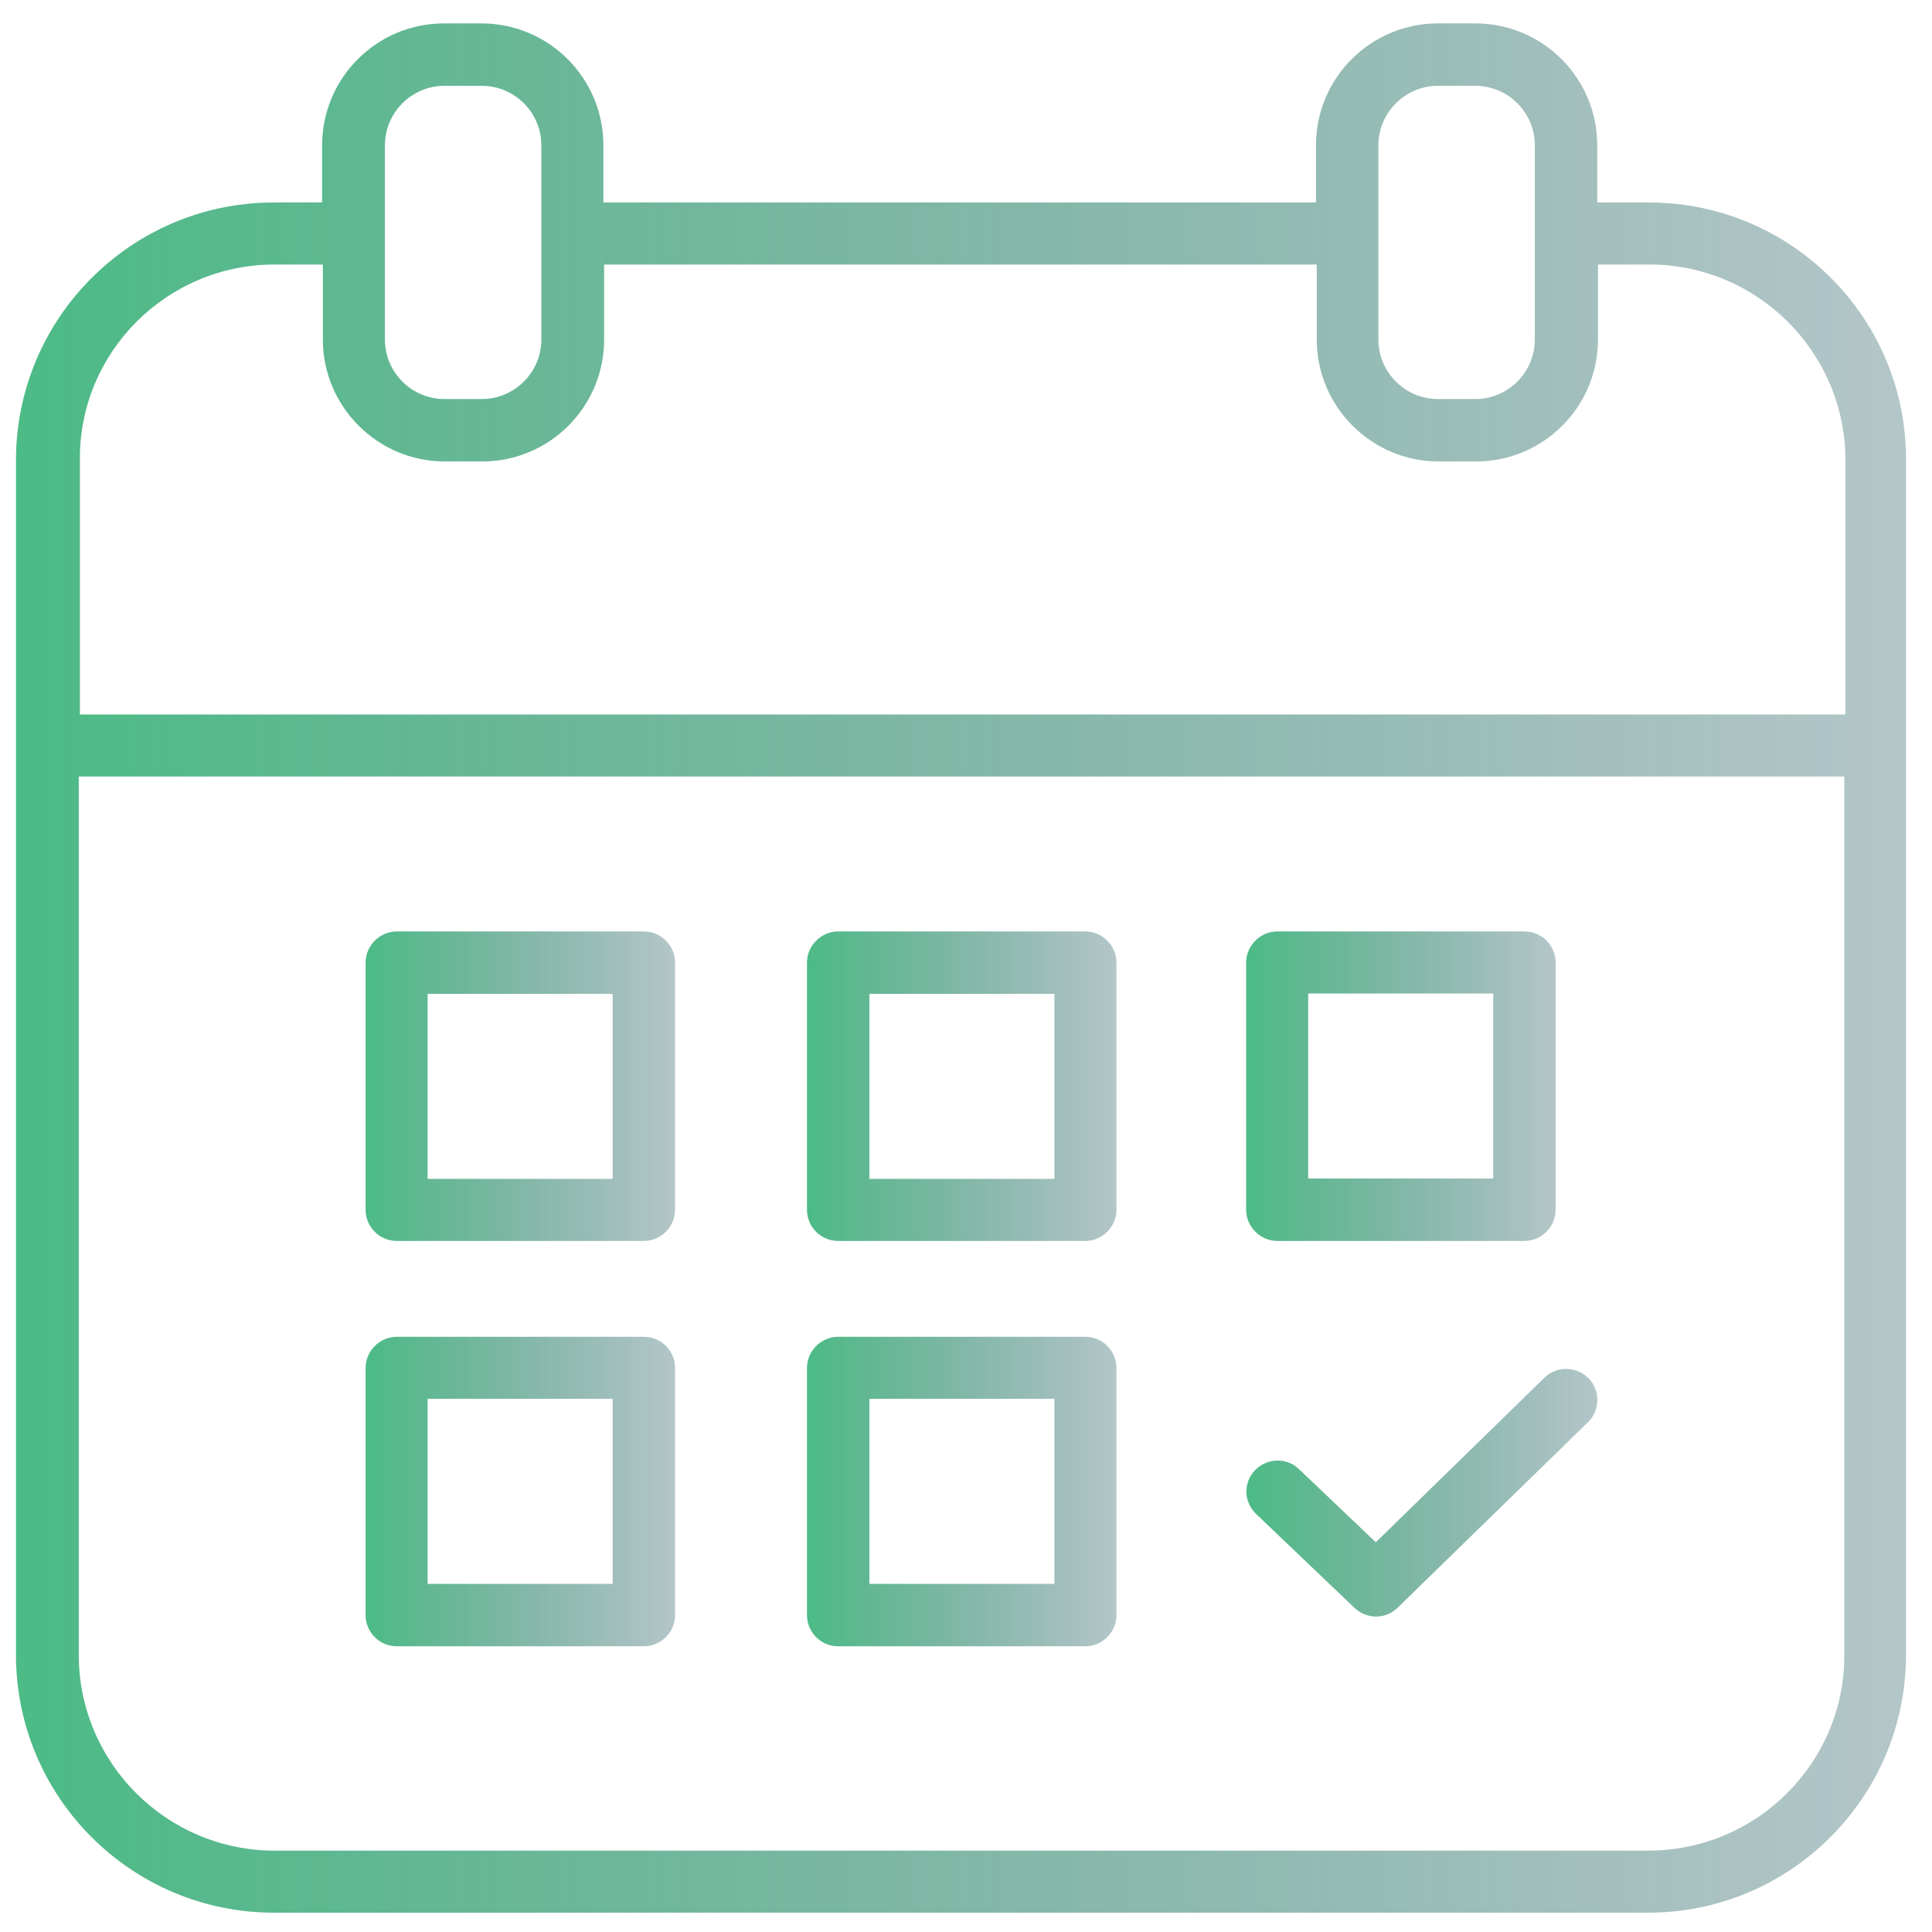
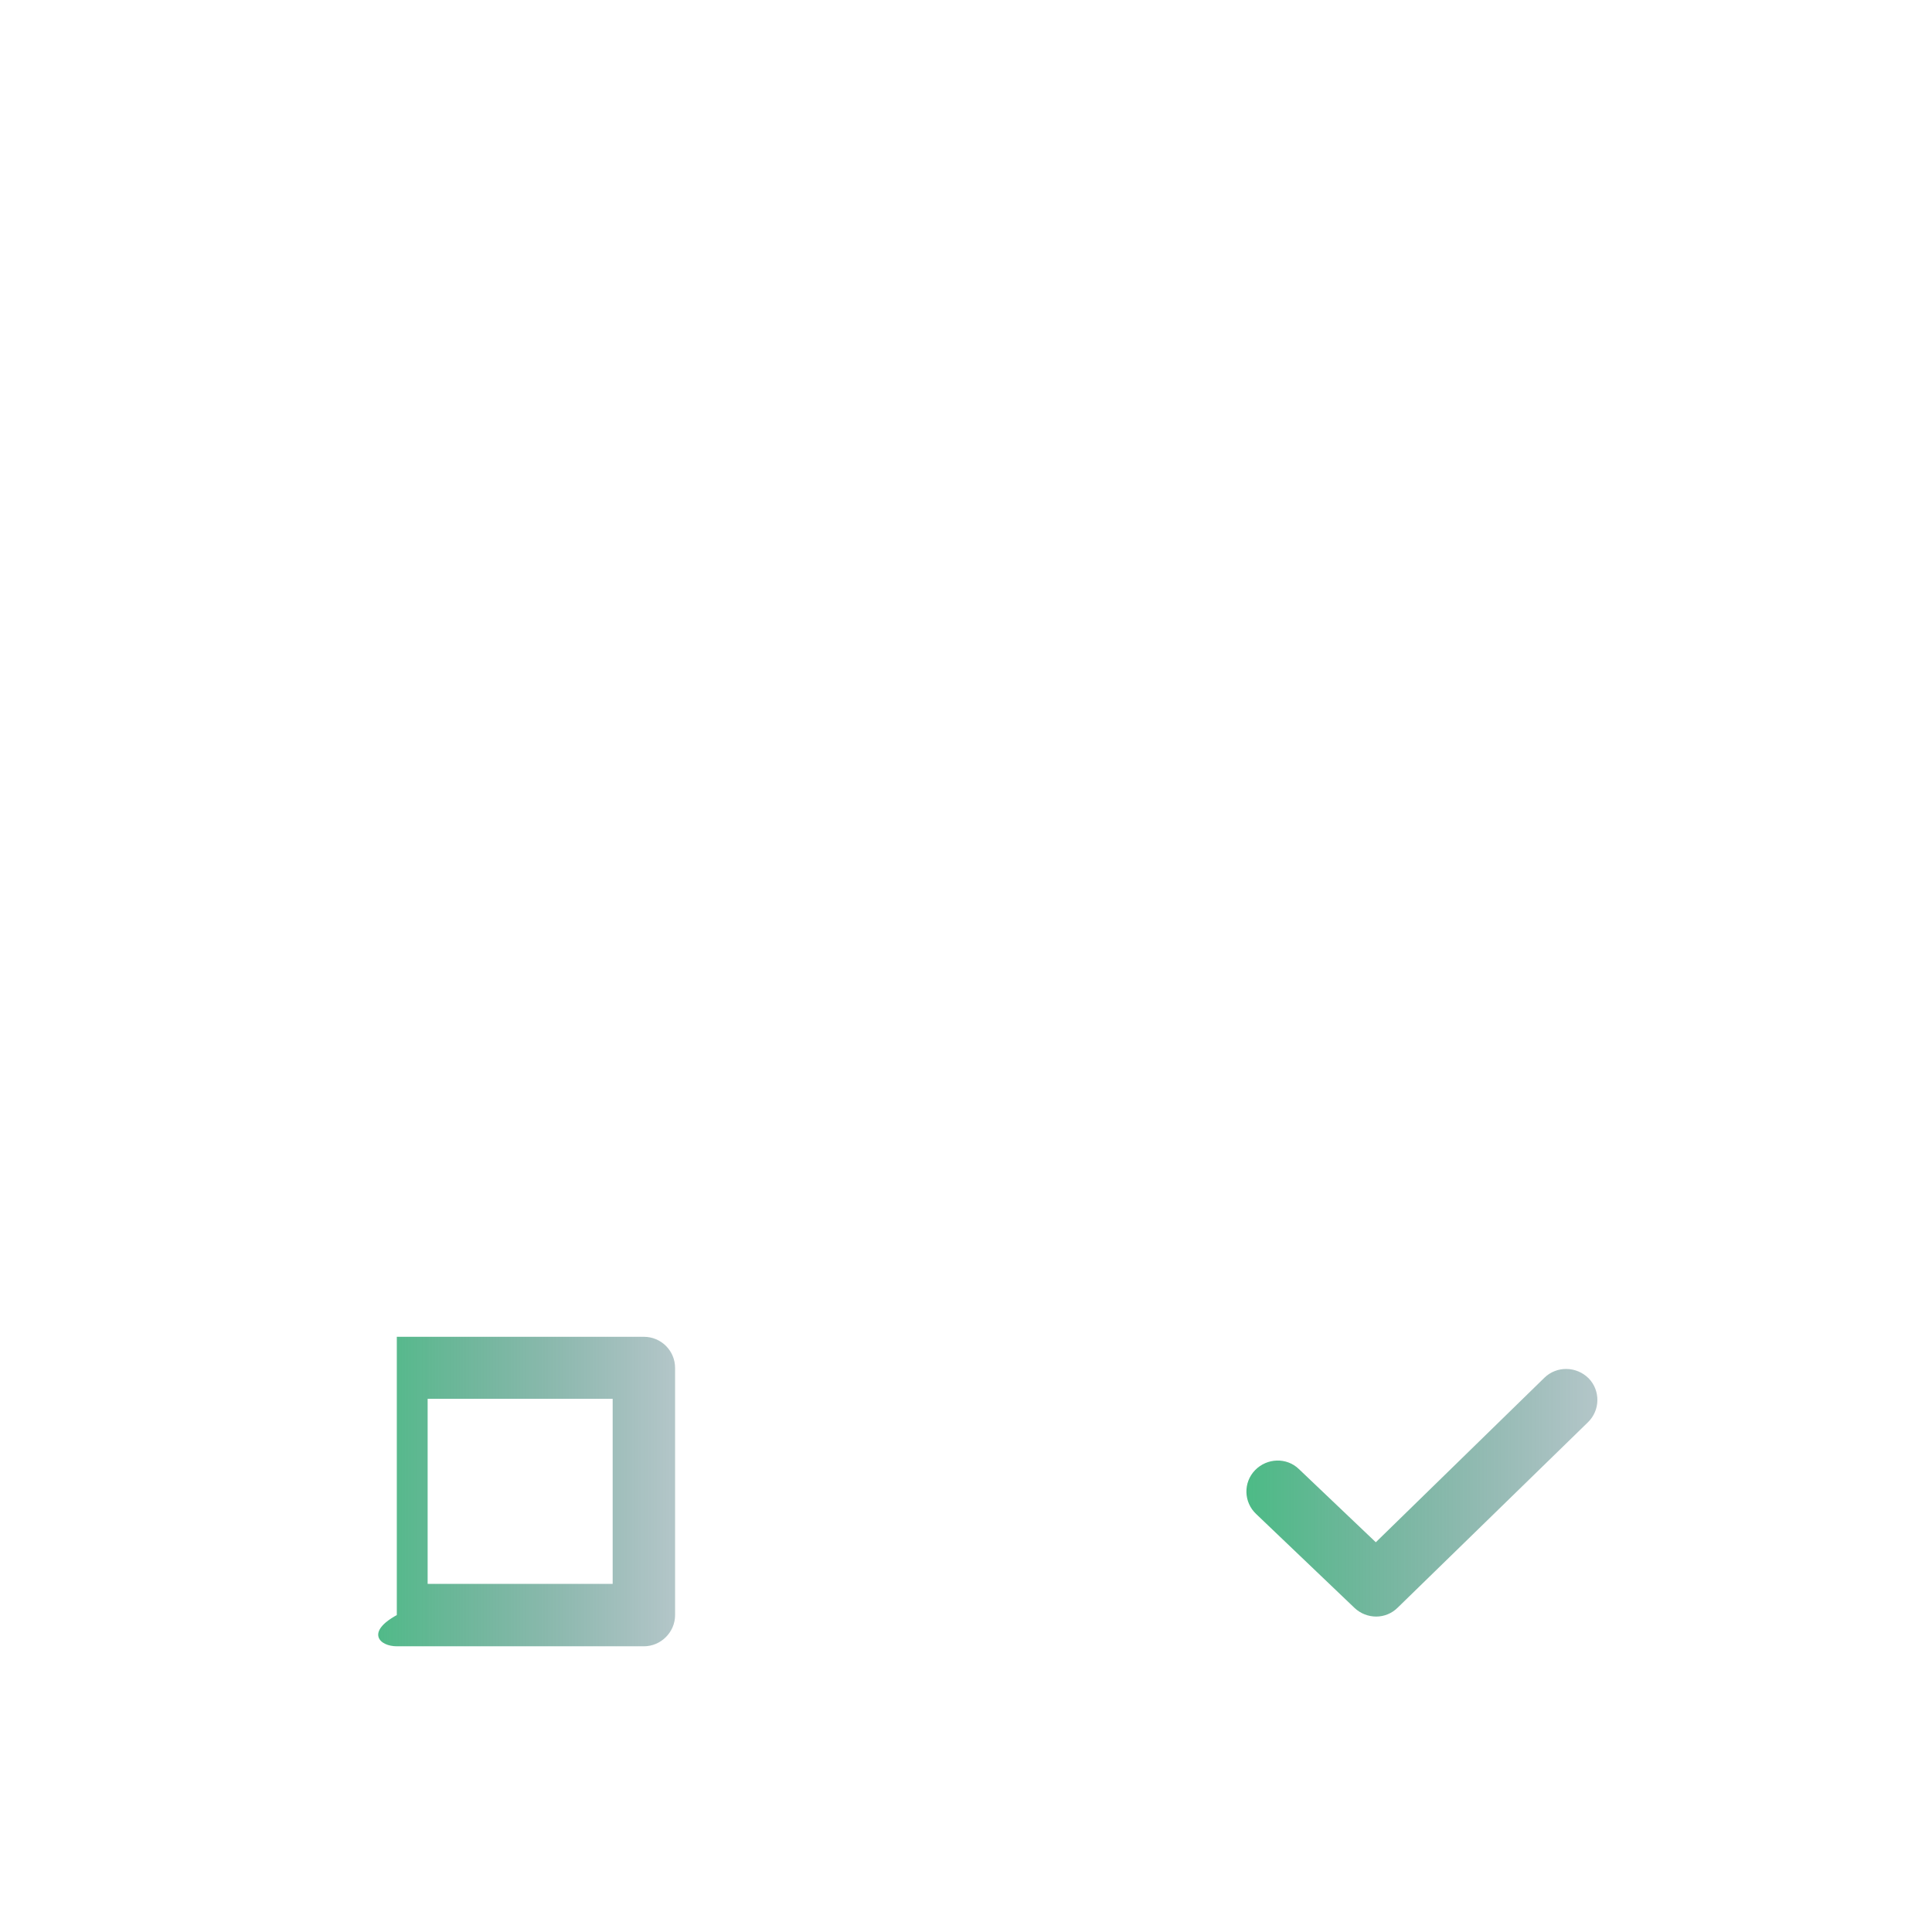
<svg xmlns="http://www.w3.org/2000/svg" width="52" height="52" viewBox="0 0 52 52" fill="none">
-   <path d="M44.38 5.45H42.99V3.91C42.99 2.1 41.52 0.63 39.71 0.63H38.7C36.89 0.63 35.42 2.1 35.42 3.91V5.45H16.24V3.91C16.24 2.1 14.77 0.63 12.96 0.63H11.95C10.14 0.63 8.67 2.1 8.67 3.91V5.45H7.37C3.54 5.45 0.43 8.56 0.43 12.39V44.54C0.43 48.37 3.54 51.48 7.37 51.48H44.36C48.19 51.48 51.3 48.37 51.3 44.54V12.39C51.32 8.56 48.21 5.45 44.38 5.45ZM37.1 3.91C37.1 3.03 37.82 2.31 38.7 2.31H39.71C40.59 2.31 41.31 3.03 41.31 3.91V9.14C41.31 10.02 40.59 10.74 39.71 10.74H38.7C37.82 10.74 37.1 10.02 37.1 9.14V3.91ZM10.36 3.91C10.36 3.03 11.08 2.31 11.96 2.31H12.97C13.85 2.31 14.57 3.03 14.57 3.91V9.14C14.57 10.02 13.85 10.74 12.97 10.74H11.96C11.08 10.74 10.36 10.02 10.36 9.14V3.91ZM7.39 7.12H8.69V9.14C8.69 10.94 10.16 12.42 11.97 12.42H12.98C14.79 12.42 16.26 10.95 16.26 9.14V7.12H35.44V9.14C35.44 10.94 36.91 12.42 38.72 12.42H39.73C41.54 12.42 43.01 10.95 43.01 9.14V7.12H44.4C47.3 7.12 49.67 9.48 49.67 12.39V19.23H2.15V12.39C2.12 9.48 4.49 7.12 7.39 7.12ZM44.38 49.81H7.39C4.49 49.81 2.12 47.45 2.12 44.54V20.9H49.64V44.54C49.65 47.44 47.29 49.8 44.38 49.81Z" fill="url(#paint0_linear_405_17097)" />
-   <path d="M17.33 25.07H10.68C10.22 25.07 9.84 25.45 9.84 25.91V32.56C9.84 33.02 10.21 33.4 10.68 33.4H17.33C17.79 33.4 18.17 33.02 18.17 32.56V25.91C18.17 25.45 17.79 25.07 17.33 25.07ZM16.49 31.73H11.51V26.75H16.49V31.73Z" fill="url(#paint1_linear_405_17097)" />
-   <path d="M29.21 25.07H22.56C22.1 25.07 21.72 25.45 21.72 25.91V32.56C21.72 33.02 22.09 33.4 22.56 33.4H29.21C29.67 33.4 30.05 33.02 30.05 32.56V25.91C30.05 25.45 29.67 25.07 29.21 25.07ZM28.38 31.73H23.4V26.75H28.38V31.73Z" fill="url(#paint2_linear_405_17097)" />
-   <path d="M34.38 33.4H41.03C41.49 33.4 41.87 33.02 41.87 32.56V25.91C41.87 25.45 41.5 25.07 41.03 25.07H34.38C33.92 25.07 33.54 25.45 33.54 25.91V32.56C33.54 33.02 33.92 33.4 34.38 33.4ZM35.21 26.74H40.19V31.72H35.21V26.74Z" fill="url(#paint3_linear_405_17097)" />
-   <path d="M17.33 35.98H10.68C10.22 35.98 9.84 36.36 9.84 36.82V43.47C9.84 43.93 10.21 44.31 10.68 44.31H17.33C17.79 44.31 18.17 43.93 18.17 43.47V36.82C18.17 36.35 17.79 35.98 17.33 35.98ZM16.49 42.63H11.51V37.65H16.49V42.63Z" fill="url(#paint4_linear_405_17097)" />
-   <path d="M29.21 35.98H22.56C22.1 35.98 21.72 36.36 21.72 36.82V43.47C21.72 43.93 22.09 44.31 22.56 44.31H29.21C29.67 44.31 30.05 43.93 30.05 43.47V36.82C30.05 36.35 29.67 35.98 29.21 35.98ZM28.38 42.63H23.4V37.65H28.38V42.63Z" fill="url(#paint5_linear_405_17097)" />
+   <path d="M17.33 35.98H10.68V43.47C9.84 43.93 10.21 44.31 10.68 44.31H17.33C17.79 44.31 18.17 43.93 18.17 43.47V36.82C18.17 36.35 17.79 35.98 17.33 35.98ZM16.49 42.63H11.51V37.65H16.49V42.63Z" fill="url(#paint4_linear_405_17097)" />
  <path d="M41.57 37.08L37.03 41.51L34.96 39.54C34.63 39.22 34.1 39.24 33.78 39.57C33.46 39.9 33.47 40.43 33.81 40.75L36.46 43.28C36.62 43.43 36.83 43.51 37.04 43.51C37.25 43.51 37.46 43.429 37.62 43.269L42.74 38.28C43.07 37.96 43.08 37.429 42.76 37.099C42.43 36.769 41.9 36.76 41.57 37.08Z" fill="url(#paint6_linear_405_17097)" />
  <defs>
    <linearGradient id="paint0_linear_405_17097" x1="0.454" y1="26.057" x2="51.32" y2="26.057" gradientUnits="userSpaceOnUse">
      <stop stop-color="#009E52" stop-opacity="0.7" />
      <stop offset="1" stop-color="#04424A" stop-opacity="0.3" />
    </linearGradient>
    <linearGradient id="paint1_linear_405_17097" x1="9.84" y1="29.236" x2="18.166" y2="29.236" gradientUnits="userSpaceOnUse">
      <stop stop-color="#009E52" stop-opacity="0.7" />
      <stop offset="1" stop-color="#04424A" stop-opacity="0.3" />
    </linearGradient>
    <linearGradient id="paint2_linear_405_17097" x1="21.724" y1="29.236" x2="30.049" y2="29.236" gradientUnits="userSpaceOnUse">
      <stop stop-color="#009E52" stop-opacity="0.7" />
      <stop offset="1" stop-color="#04424A" stop-opacity="0.3" />
    </linearGradient>
    <linearGradient id="paint3_linear_405_17097" x1="33.543" y1="29.236" x2="41.868" y2="29.236" gradientUnits="userSpaceOnUse">
      <stop stop-color="#009E52" stop-opacity="0.7" />
      <stop offset="1" stop-color="#04424A" stop-opacity="0.3" />
    </linearGradient>
    <linearGradient id="paint4_linear_405_17097" x1="9.84" y1="40.141" x2="18.166" y2="40.141" gradientUnits="userSpaceOnUse">
      <stop stop-color="#009E52" stop-opacity="0.7" />
      <stop offset="1" stop-color="#04424A" stop-opacity="0.3" />
    </linearGradient>
    <linearGradient id="paint5_linear_405_17097" x1="21.724" y1="40.141" x2="30.049" y2="40.141" gradientUnits="userSpaceOnUse">
      <stop stop-color="#009E52" stop-opacity="0.7" />
      <stop offset="1" stop-color="#04424A" stop-opacity="0.3" />
    </linearGradient>
    <linearGradient id="paint6_linear_405_17097" x1="33.543" y1="40.176" x2="42.987" y2="40.176" gradientUnits="userSpaceOnUse">
      <stop stop-color="#009E52" stop-opacity="0.7" />
      <stop offset="1" stop-color="#04424A" stop-opacity="0.3" />
    </linearGradient>
  </defs>
</svg>